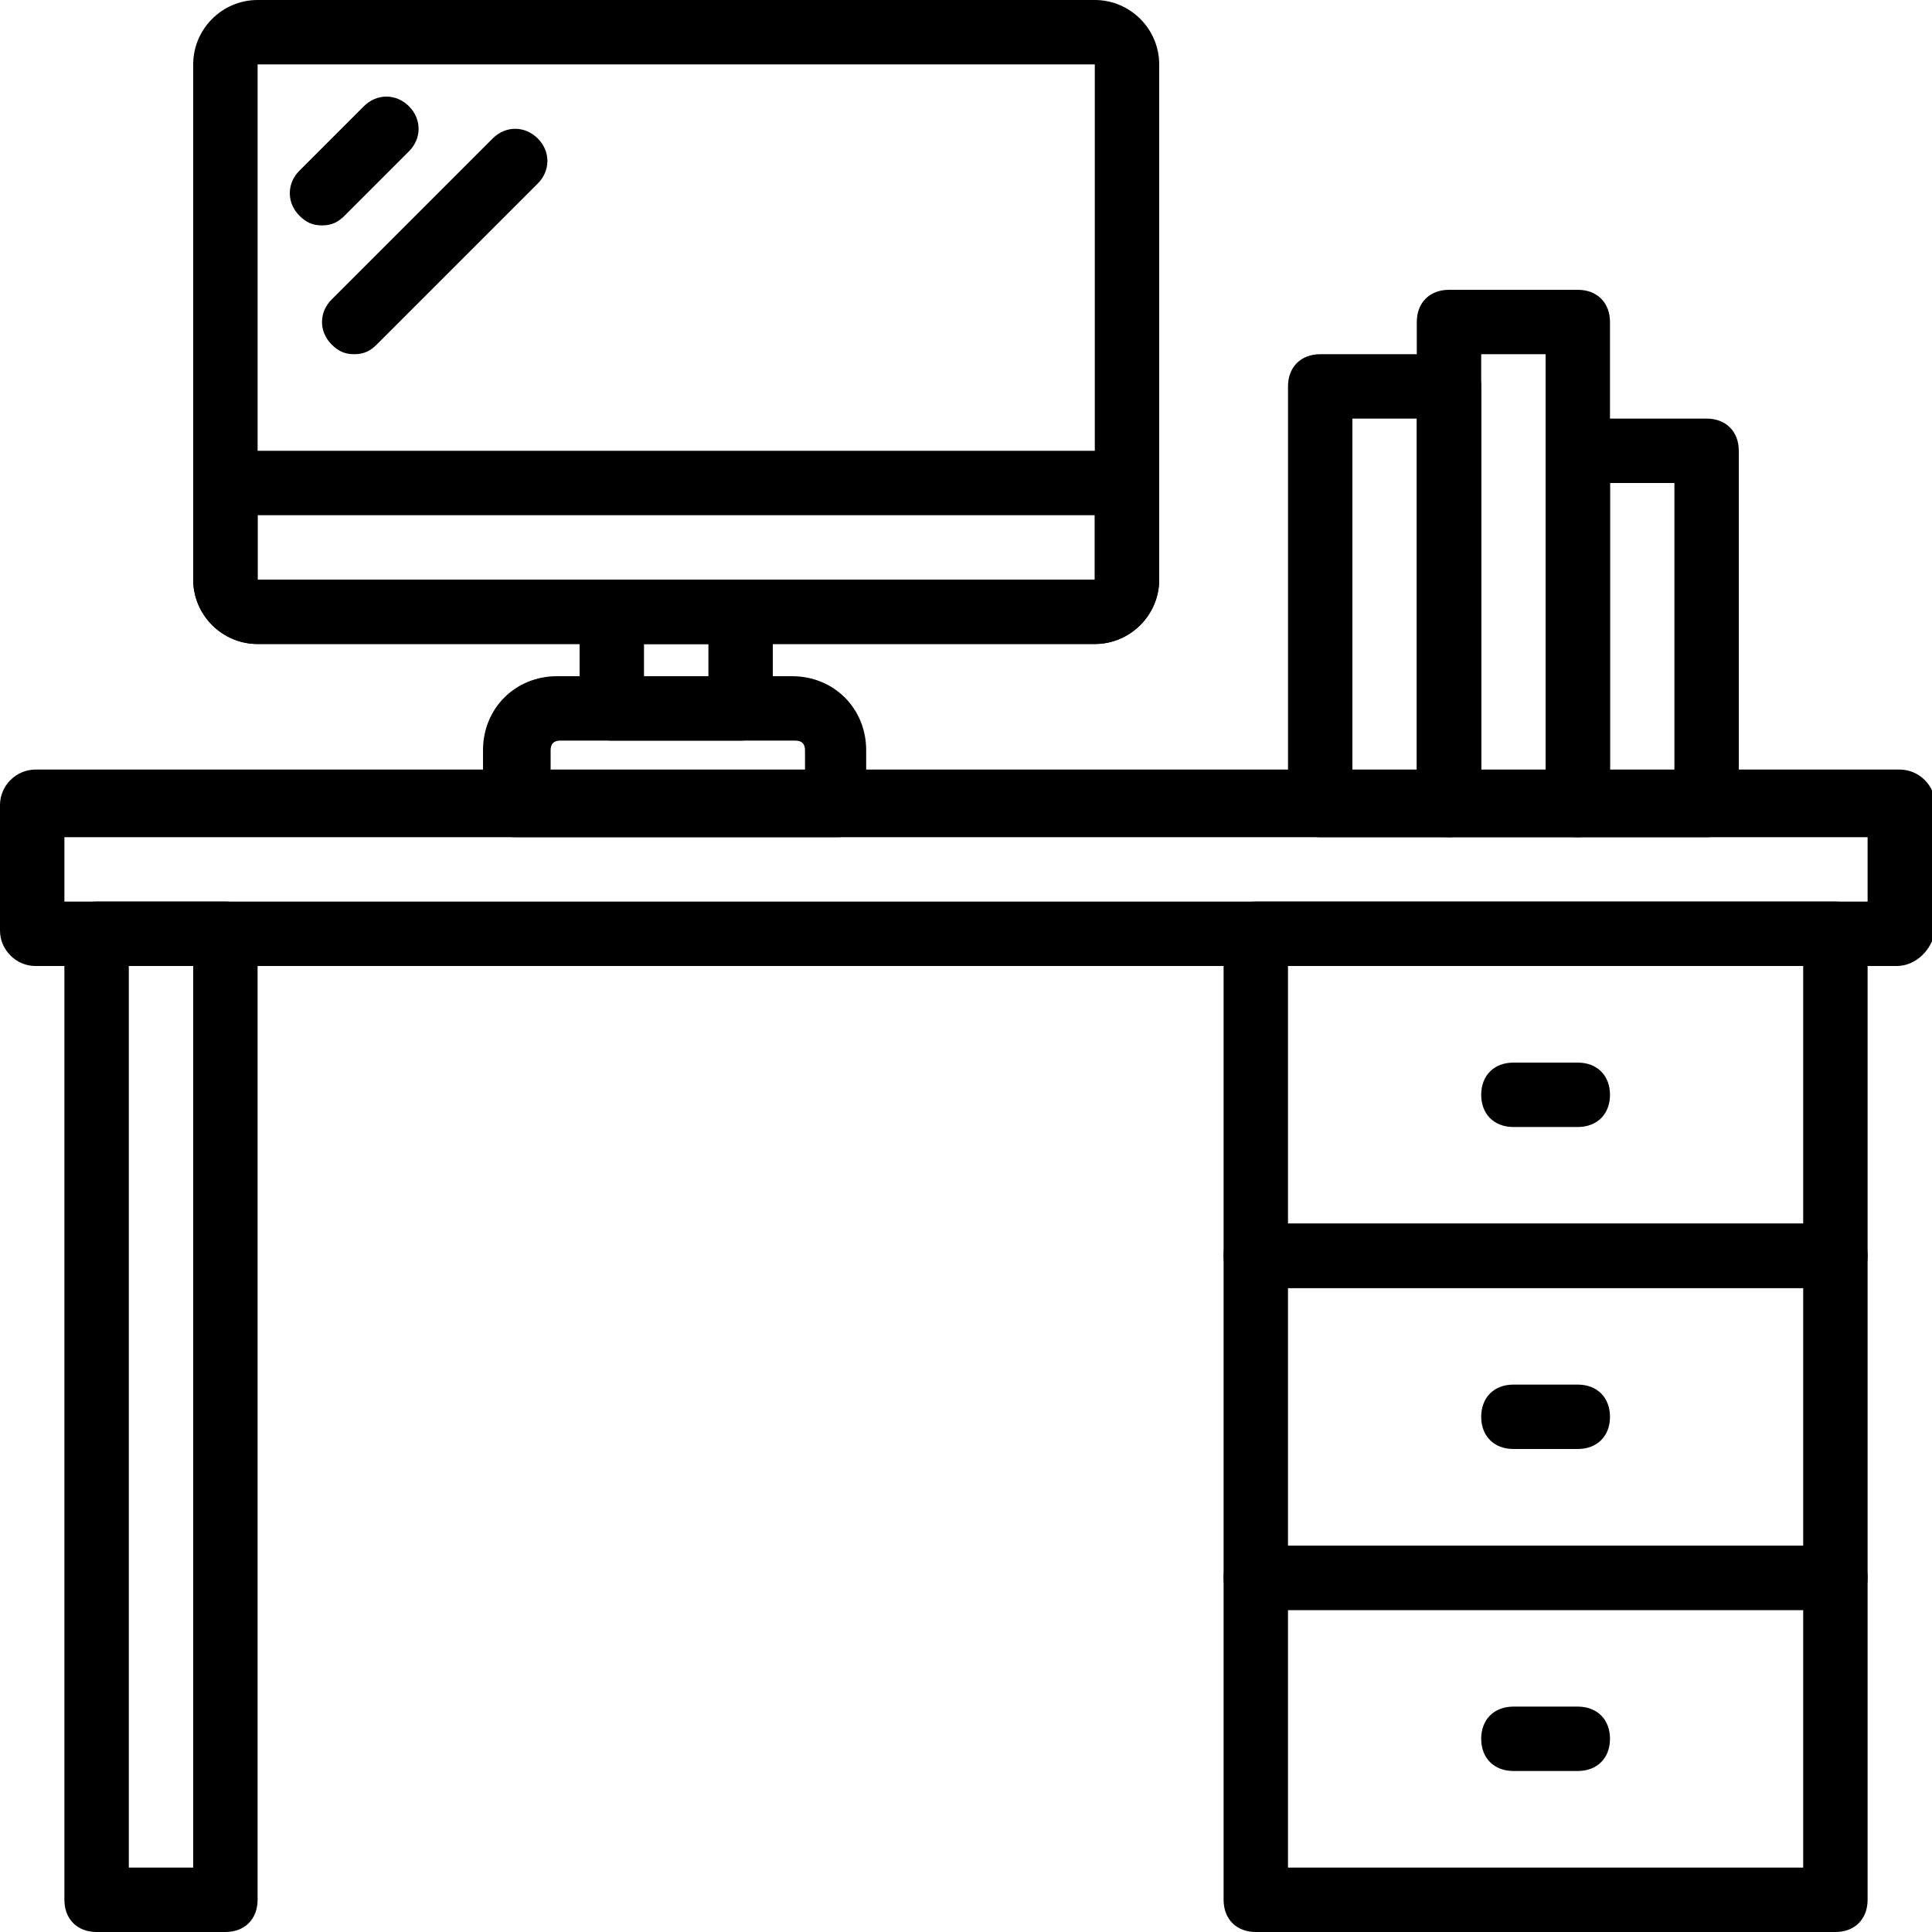
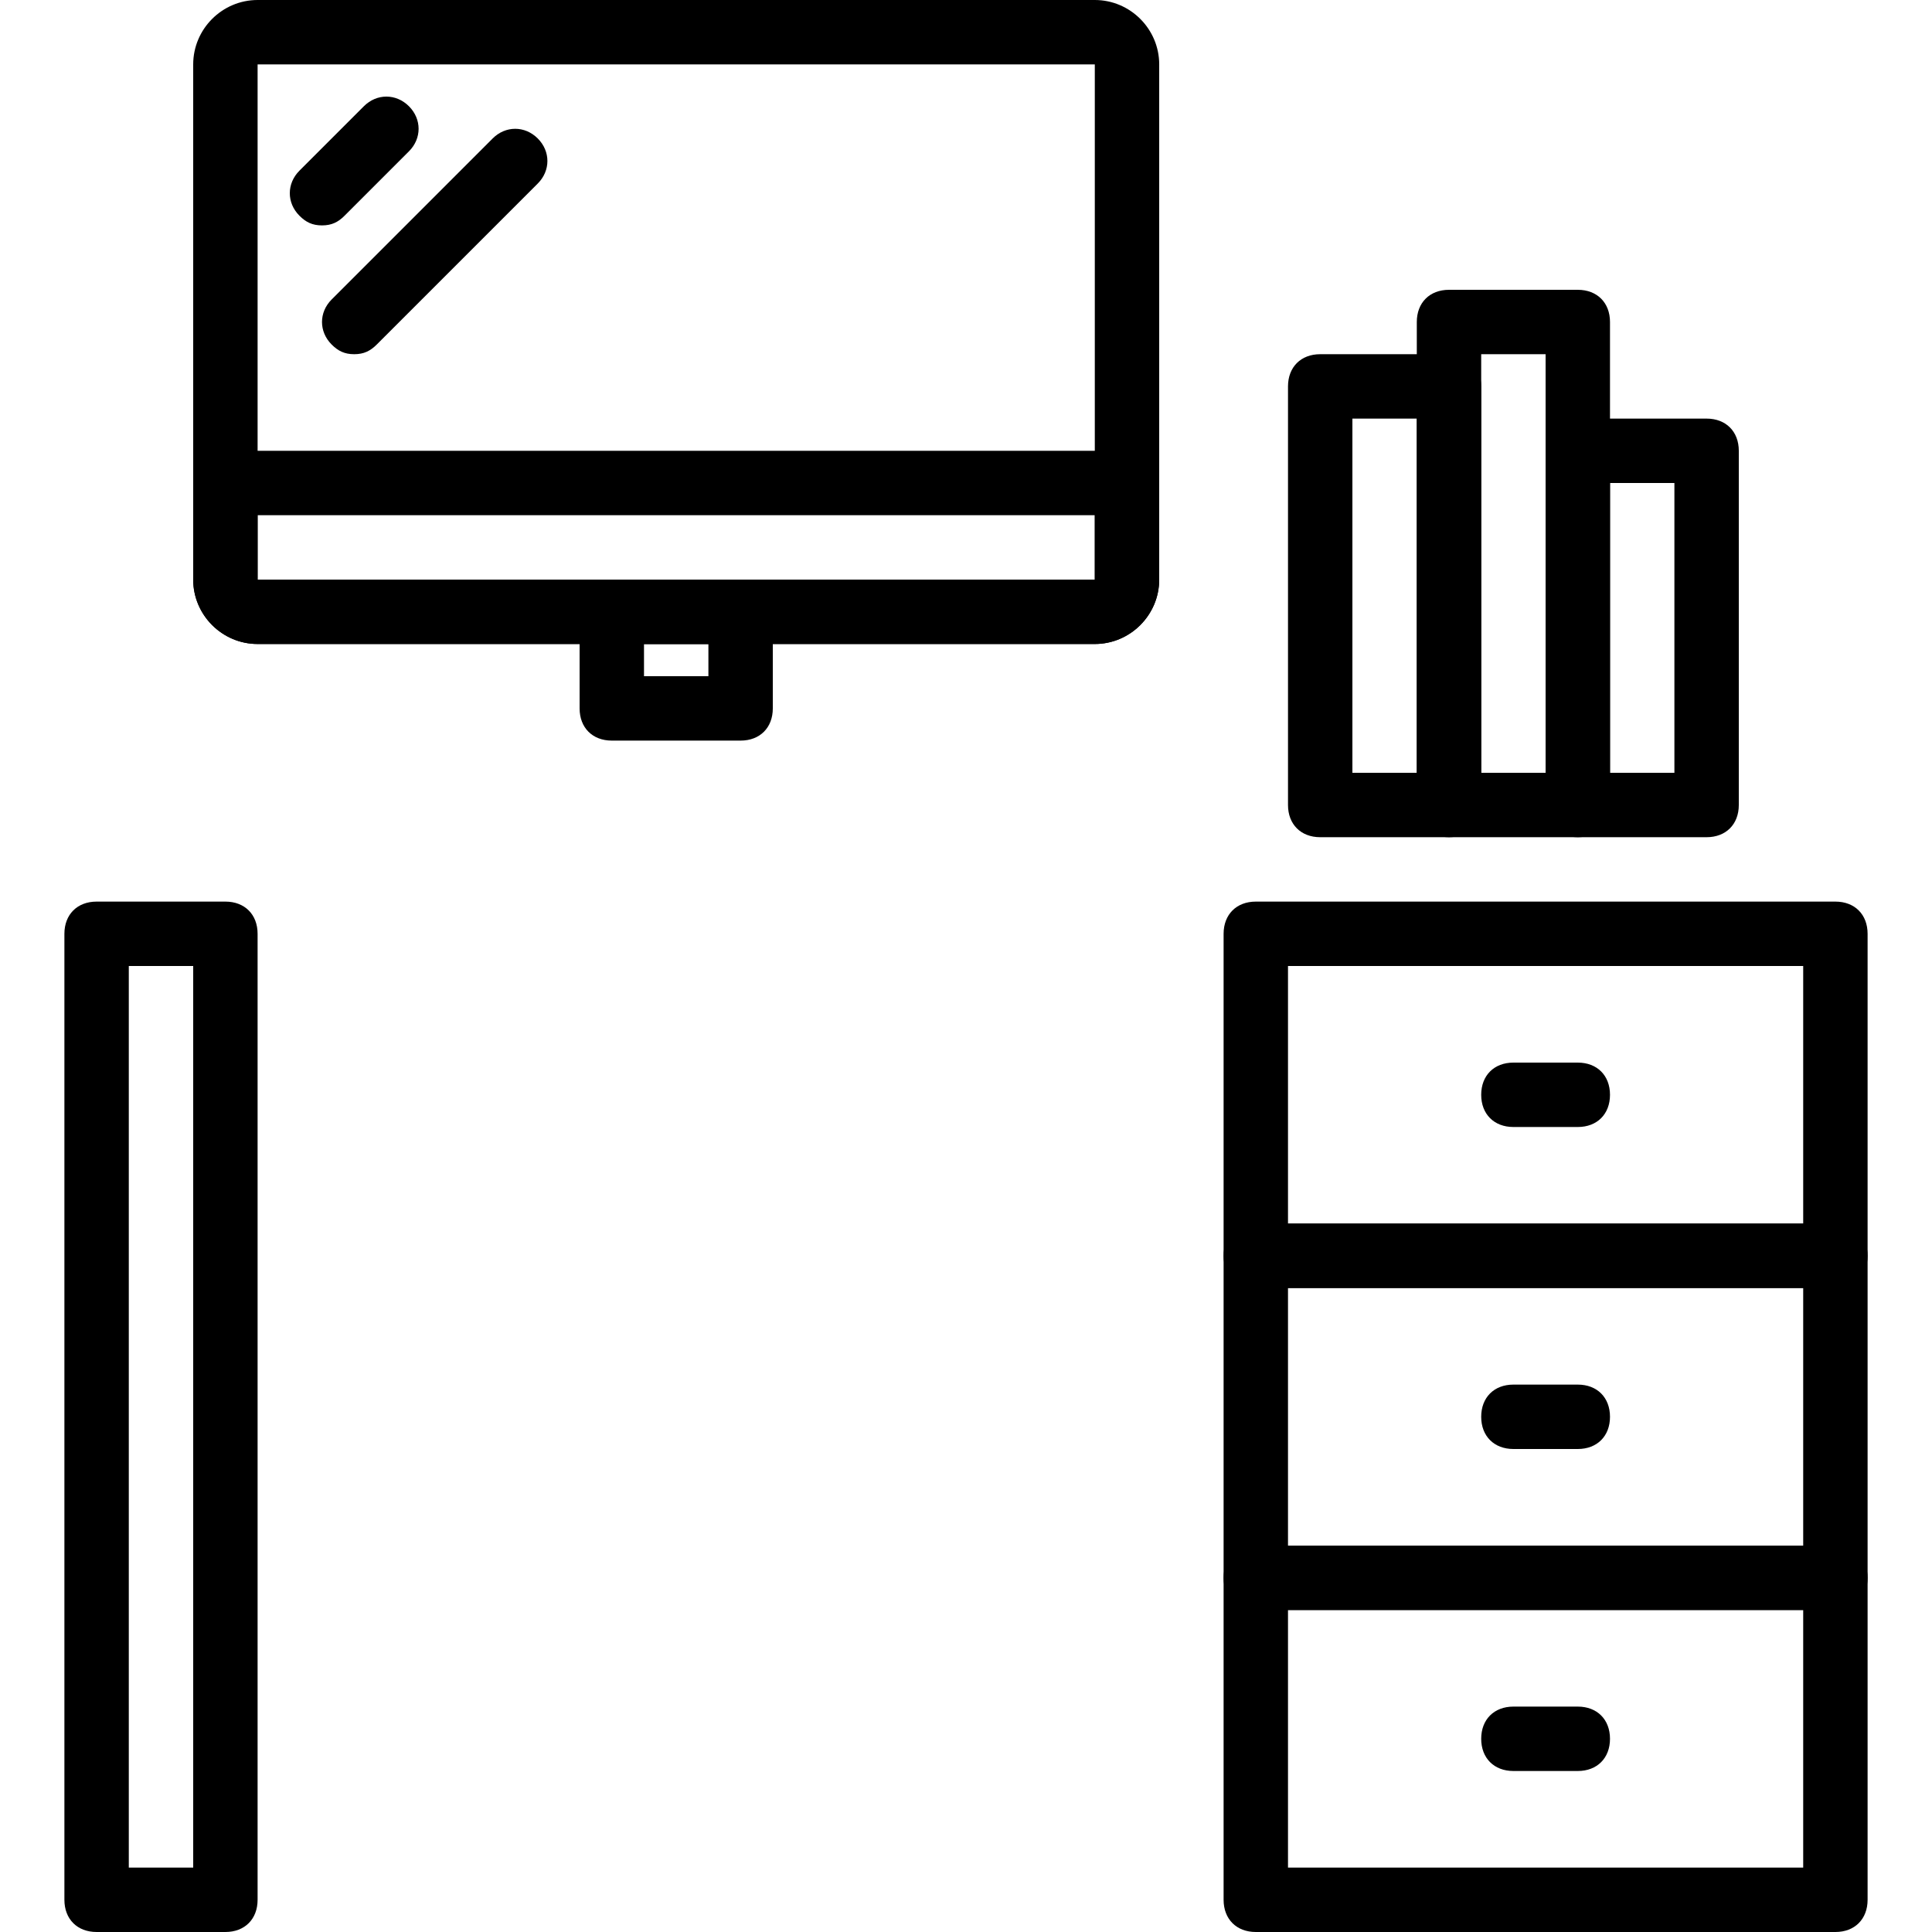
<svg xmlns="http://www.w3.org/2000/svg" version="1.1" id="Layer_1" x="0px" y="0px" viewBox="-49 141 512 512" style="enable-background:new -49 141 512 512;" xml:space="preserve">
  <g transform="translate(1 1)">
    <g id="largedesk-maindesk">
      <path d="M436.4,481.333H282.8c-5.12,0-8.533-3.413-8.533-8.533v-85.333c0-5.12,3.413-8.533,8.533-8.533h153.6    c5.12,0,8.533,3.413,8.533,8.533V472.8C444.933,477.92,441.52,481.333,436.4,481.333z M291.333,464.267h136.533V396H291.333    V464.267z" />
      <path d="M436.4,566.667H282.8c-5.12,0-8.533-3.413-8.533-8.533V472.8c0-5.12,3.413-8.533,8.533-8.533h153.6    c5.12,0,8.533,3.413,8.533,8.533v85.333C444.933,563.253,441.52,566.667,436.4,566.667z M291.333,549.6h136.533v-68.267H291.333    V549.6z" />
      <path d="M436.4,652H282.8c-5.12,0-8.533-3.413-8.533-8.533v-85.333c0-5.12,3.413-8.533,8.533-8.533h153.6    c5.12,0,8.533,3.413,8.533,8.533v85.333C444.933,648.587,441.52,652,436.4,652z M291.333,634.933h136.533v-68.267H291.333V634.933    z" />
      <path d="M368.133,438.667h-17.067c-5.12,0-8.533-3.413-8.533-8.533c0-5.12,3.413-8.533,8.533-8.533h17.067    c5.12,0,8.533,3.413,8.533,8.533C376.667,435.253,373.253,438.667,368.133,438.667z" />
      <path d="M368.133,524h-17.067c-5.12,0-8.533-3.413-8.533-8.533c0-5.12,3.413-8.533,8.533-8.533h17.067    c5.12,0,8.533,3.413,8.533,8.533C376.667,520.587,373.253,524,368.133,524z" />
      <path d="M368.133,609.333h-17.067c-5.12,0-8.533-3.413-8.533-8.533c0-5.12,3.413-8.533,8.533-8.533h17.067    c5.12,0,8.533,3.413,8.533,8.533C376.667,605.92,373.253,609.333,368.133,609.333z" />
      <path d="M9.733,652H-24.4c-5.12,0-8.533-3.413-8.533-8.533v-256c0-5.12,3.413-8.533,8.533-8.533H9.733    c5.12,0,8.533,3.413,8.533,8.533v256C18.267,648.587,14.853,652,9.733,652z M-15.867,634.933H1.2V396h-17.067V634.933z" />
-       <path d="M452.613,396H-40.613c-5.12,0-9.387-4.267-9.387-9.387v-33.28c0-5.12,4.267-9.387,9.387-9.387h494.08    c5.12,0,9.387,4.267,9.387,9.387v33.28C462,391.733,457.733,396,452.613,396z M-32.933,378.933h477.867v-17.067H-32.933V378.933z" />
    </g>
    <g id="largedesk-computer">
-       <path d="M171.867,361.867H86.533c-5.12,0-8.533-3.413-8.533-8.533v-14.507c0-11.093,8.533-19.627,19.627-19.627h62.293    c11.093,0,19.627,8.533,19.627,19.627v14.507C180.4,358.453,176.987,361.867,171.867,361.867z M95.067,344.8h68.267v-5.973    c0-1.707-0.853-2.56-2.56-2.56H98.48c-1.707,0-2.56,0.853-2.56,2.56v5.973H95.067z" />
      <path d="M146.267,336.267h-34.133c-5.12,0-8.533-3.413-8.533-8.533v-25.6c0-5.12,3.413-8.533,8.533-8.533h34.133    c5.12,0,8.533,3.413,8.533,8.533v25.6C154.8,332.853,151.387,336.267,146.267,336.267z M120.667,319.2h17.067v-8.533h-17.067    V319.2z" />
      <path d="M240.133,310.667H18.267c-9.387,0-17.067-7.68-17.067-17.067V157.067C1.2,147.68,8.88,140,18.267,140h221.867    c9.387,0,17.067,7.68,17.067,17.067V293.6C257.2,302.987,249.52,310.667,240.133,310.667z M240.133,293.6v8.533V293.6    L240.133,293.6z M18.267,157.067V293.6h221.867V157.067H18.267z" />
      <path d="M35.333,199.733c-2.56,0-4.267-0.853-5.973-2.56c-3.413-3.413-3.413-8.533,0-11.947l17.067-17.067    c3.413-3.413,8.533-3.413,11.947,0c3.413,3.413,3.413,8.533,0,11.947l-17.067,17.067C39.6,198.88,37.893,199.733,35.333,199.733z" />
      <path d="M43.867,233.867c-2.56,0-4.267-0.853-5.973-2.56c-3.413-3.413-3.413-8.533,0-11.947l42.667-42.667    c3.413-3.413,8.533-3.413,11.947,0c3.413,3.413,3.413,8.533,0,11.947L49.84,231.307C48.133,233.013,46.427,233.867,43.867,233.867    z" />
      <path d="M240.133,310.667H18.267c-9.387,0-17.067-7.68-17.067-17.067V268c0-5.12,3.413-8.533,8.533-8.533h238.933    c5.12,0,8.533,3.413,8.533,8.533v25.6C257.2,302.987,249.52,310.667,240.133,310.667z M18.267,276.533V293.6h221.867v-17.067    H18.267z" />
    </g>
    <g id="largedesk-books">
      <path d="M334,361.867h-34.133c-5.12,0-8.533-3.413-8.533-8.533V242.4c0-5.12,3.413-8.533,8.533-8.533H334    c5.12,0,8.533,3.413,8.533,8.533v110.933C342.533,358.453,339.12,361.867,334,361.867z M308.4,344.8h17.067v-93.867H308.4V344.8z" />
      <path d="M368.133,361.867H334c-5.12,0-8.533-3.413-8.533-8.533v-128c0-5.12,3.413-8.533,8.533-8.533h34.133    c5.12,0,8.533,3.413,8.533,8.533v128C376.667,358.453,373.253,361.867,368.133,361.867z M342.533,344.8H359.6V233.867h-17.067    V344.8z" />
      <path d="M402.267,361.867h-34.133c-5.12,0-8.533-3.413-8.533-8.533v-93.867c0-5.12,3.413-8.533,8.533-8.533h34.133    c5.12,0,8.533,3.413,8.533,8.533v93.867C410.8,358.453,407.387,361.867,402.267,361.867z M376.667,344.8h17.067V268h-17.067V344.8    z" />
    </g>
  </g>
</svg>